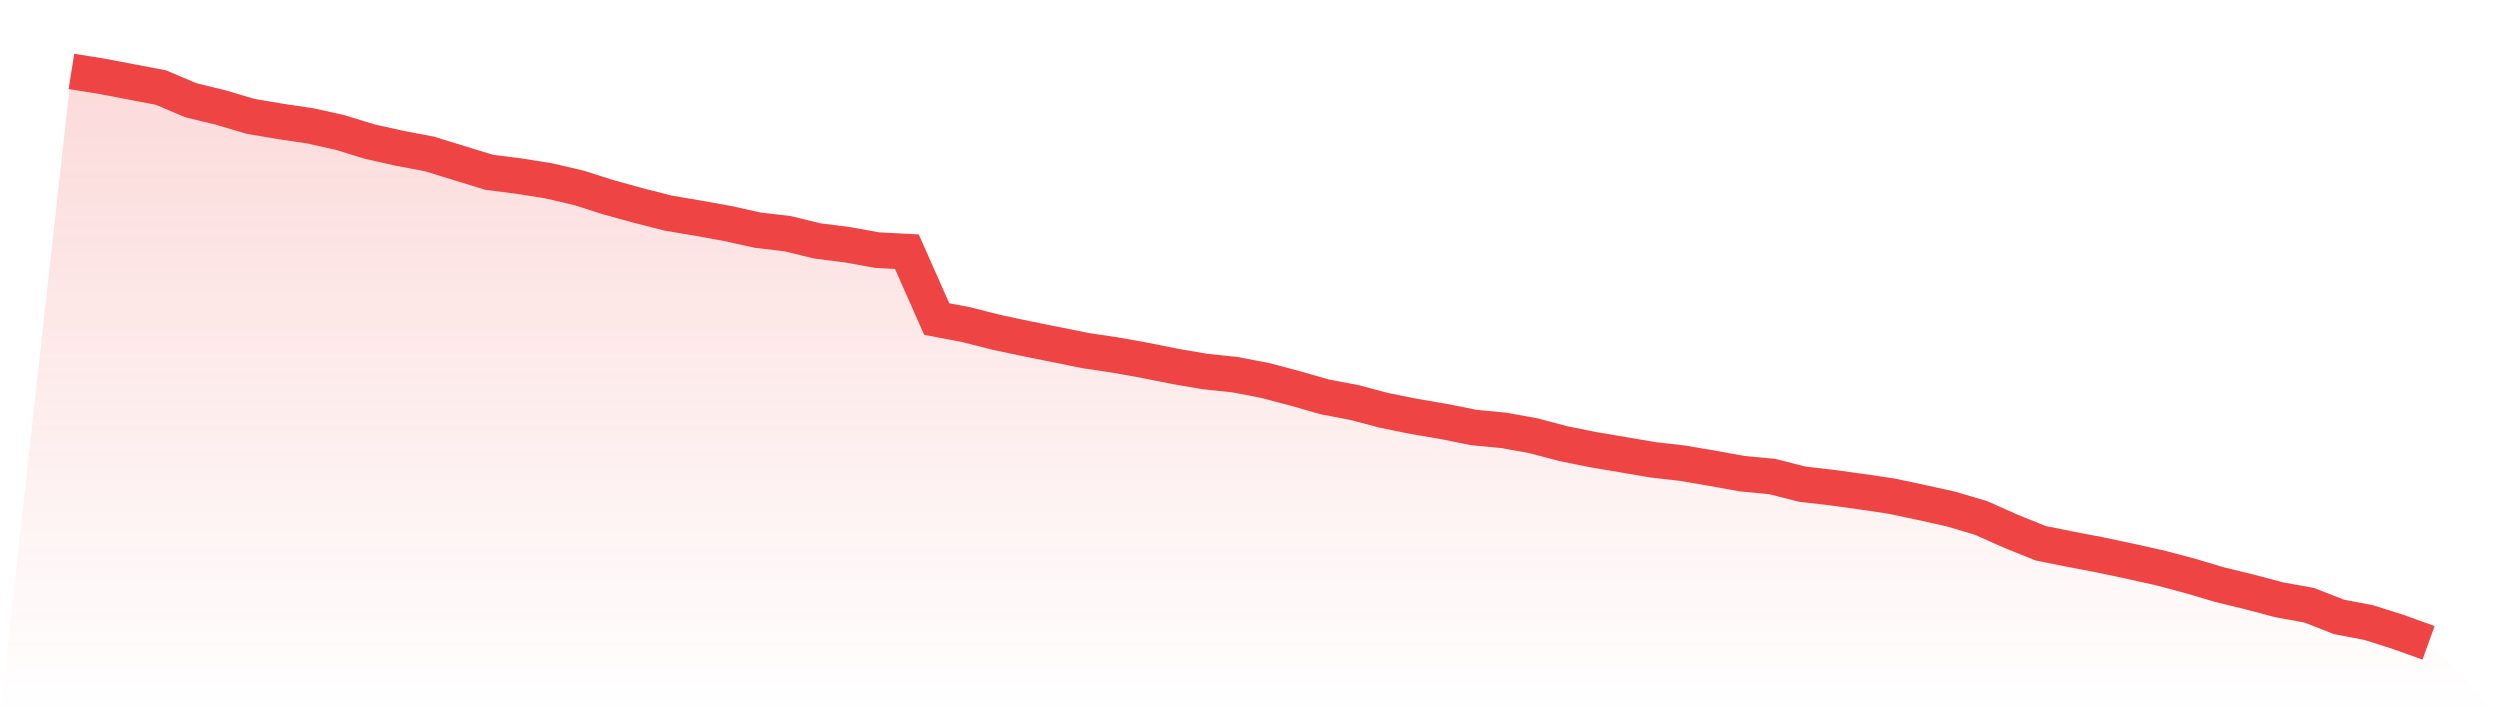
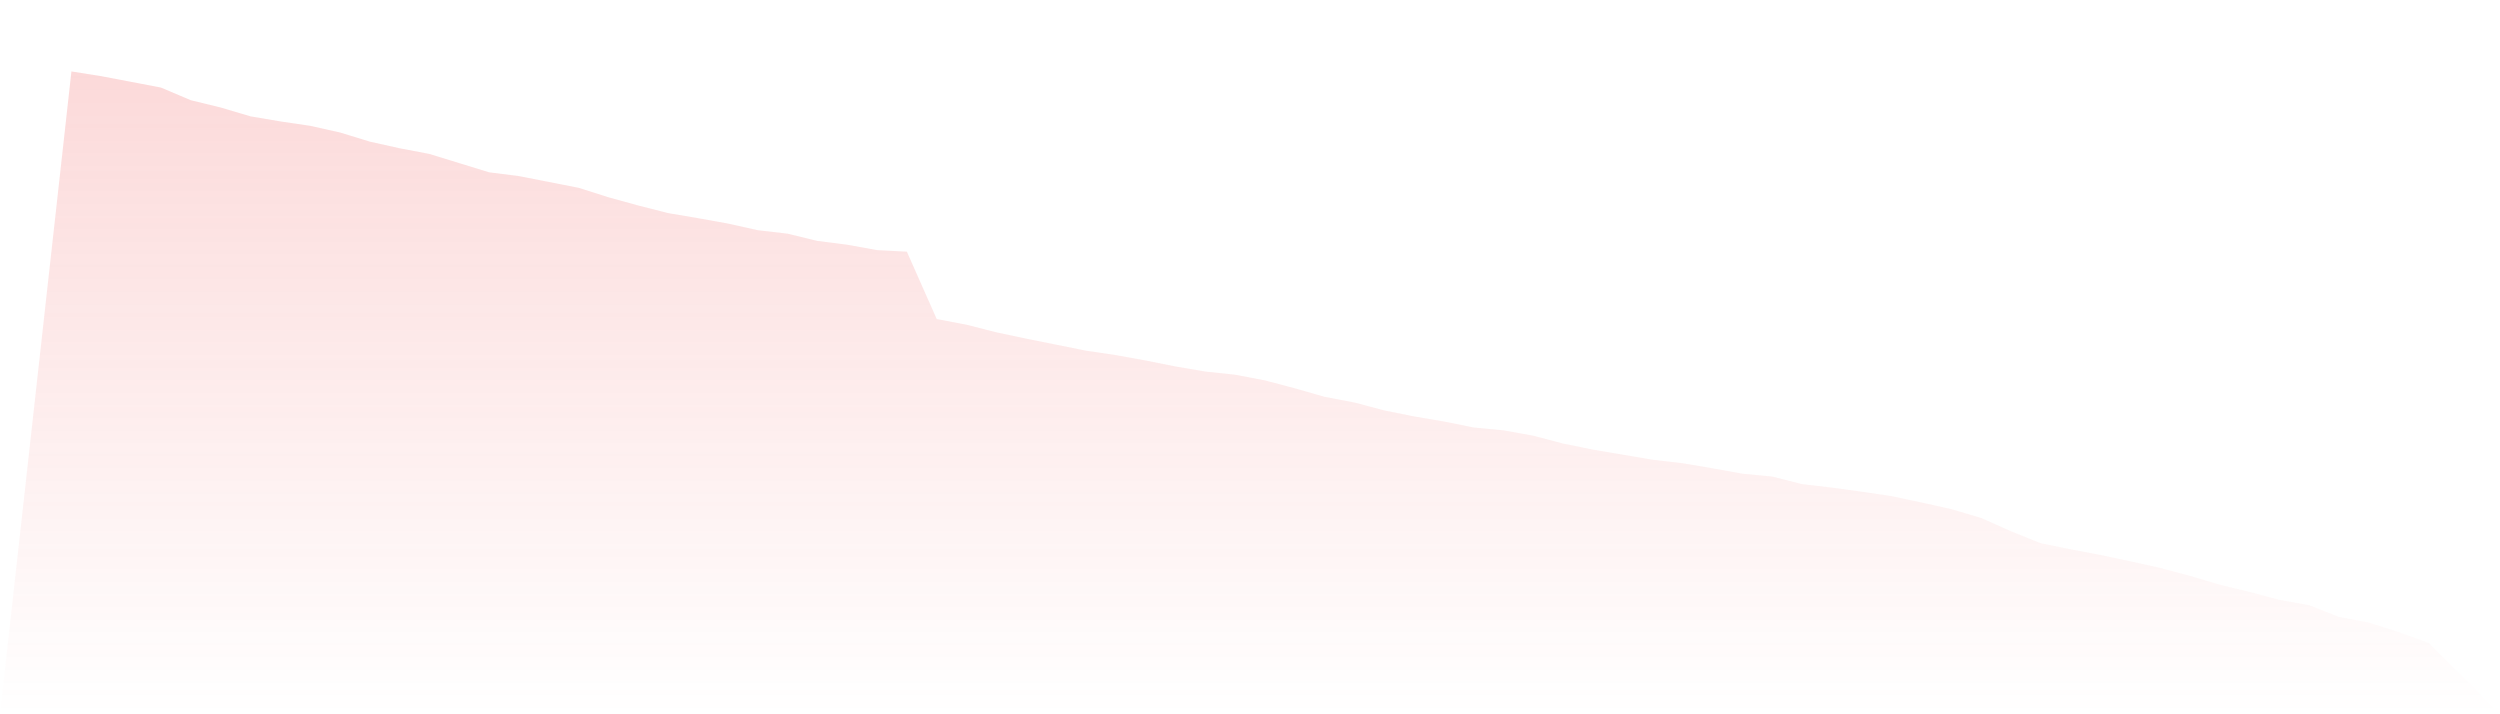
<svg xmlns="http://www.w3.org/2000/svg" viewBox="0 0 140 40">
  <defs>
    <linearGradient id="gradient" x1="0" x2="0" y1="0" y2="1">
      <stop offset="0%" stop-color="#ef4444" stop-opacity="0.2" />
      <stop offset="100%" stop-color="#ef4444" stop-opacity="0" />
    </linearGradient>
  </defs>
-   <path d="M4,4 L4,4 L5.671,4.266 L7.342,4.584 L9.013,4.903 L10.684,5.612 L12.354,6.019 L14.025,6.515 L15.696,6.798 L17.367,7.046 L19.038,7.418 L20.709,7.931 L22.38,8.303 L24.051,8.622 L25.722,9.136 L27.392,9.649 L29.063,9.862 L30.734,10.127 L32.405,10.517 L34.076,11.048 L35.747,11.509 L37.418,11.934 L39.089,12.217 L40.759,12.518 L42.43,12.89 L44.101,13.085 L45.772,13.492 L47.443,13.704 L49.114,14.006 L50.785,14.094 L52.456,17.866 L54.127,18.185 L55.797,18.61 L57.468,18.964 L59.139,19.3 L60.81,19.637 L62.481,19.885 L64.152,20.186 L65.823,20.522 L67.494,20.806 L69.165,20.983 L70.835,21.302 L72.506,21.744 L74.177,22.222 L75.848,22.541 L77.519,22.984 L79.19,23.32 L80.861,23.604 L82.532,23.94 L84.203,24.1 L85.873,24.401 L87.544,24.843 L89.215,25.18 L90.886,25.463 L92.557,25.747 L94.228,25.941 L95.899,26.225 L97.57,26.526 L99.24,26.685 L100.911,27.11 L102.582,27.305 L104.253,27.535 L105.924,27.783 L107.595,28.137 L109.266,28.509 L110.937,29.005 L112.608,29.749 L114.278,30.422 L115.949,30.758 L117.62,31.077 L119.291,31.431 L120.962,31.803 L122.633,32.246 L124.304,32.742 L125.975,33.149 L127.646,33.592 L129.316,33.893 L130.987,34.548 L132.658,34.867 L134.329,35.398 L136,36 L140,40 L0,40 z" fill="url(#gradient)" />
-   <path d="M4,4 L4,4 L5.671,4.266 L7.342,4.584 L9.013,4.903 L10.684,5.612 L12.354,6.019 L14.025,6.515 L15.696,6.798 L17.367,7.046 L19.038,7.418 L20.709,7.931 L22.38,8.303 L24.051,8.622 L25.722,9.136 L27.392,9.649 L29.063,9.862 L30.734,10.127 L32.405,10.517 L34.076,11.048 L35.747,11.509 L37.418,11.934 L39.089,12.217 L40.759,12.518 L42.43,12.89 L44.101,13.085 L45.772,13.492 L47.443,13.704 L49.114,14.006 L50.785,14.094 L52.456,17.866 L54.127,18.185 L55.797,18.61 L57.468,18.964 L59.139,19.3 L60.81,19.637 L62.481,19.885 L64.152,20.186 L65.823,20.522 L67.494,20.806 L69.165,20.983 L70.835,21.302 L72.506,21.744 L74.177,22.222 L75.848,22.541 L77.519,22.984 L79.19,23.32 L80.861,23.604 L82.532,23.94 L84.203,24.1 L85.873,24.401 L87.544,24.843 L89.215,25.18 L90.886,25.463 L92.557,25.747 L94.228,25.941 L95.899,26.225 L97.57,26.526 L99.24,26.685 L100.911,27.11 L102.582,27.305 L104.253,27.535 L105.924,27.783 L107.595,28.137 L109.266,28.509 L110.937,29.005 L112.608,29.749 L114.278,30.422 L115.949,30.758 L117.62,31.077 L119.291,31.431 L120.962,31.803 L122.633,32.246 L124.304,32.742 L125.975,33.149 L127.646,33.592 L129.316,33.893 L130.987,34.548 L132.658,34.867 L134.329,35.398 L136,36" fill="none" stroke="#ef4444" stroke-width="2" />
+   <path d="M4,4 L4,4 L5.671,4.266 L7.342,4.584 L9.013,4.903 L10.684,5.612 L12.354,6.019 L14.025,6.515 L15.696,6.798 L17.367,7.046 L19.038,7.418 L20.709,7.931 L22.38,8.303 L24.051,8.622 L25.722,9.136 L27.392,9.649 L29.063,9.862 L32.405,10.517 L34.076,11.048 L35.747,11.509 L37.418,11.934 L39.089,12.217 L40.759,12.518 L42.43,12.89 L44.101,13.085 L45.772,13.492 L47.443,13.704 L49.114,14.006 L50.785,14.094 L52.456,17.866 L54.127,18.185 L55.797,18.61 L57.468,18.964 L59.139,19.3 L60.81,19.637 L62.481,19.885 L64.152,20.186 L65.823,20.522 L67.494,20.806 L69.165,20.983 L70.835,21.302 L72.506,21.744 L74.177,22.222 L75.848,22.541 L77.519,22.984 L79.19,23.32 L80.861,23.604 L82.532,23.94 L84.203,24.1 L85.873,24.401 L87.544,24.843 L89.215,25.18 L90.886,25.463 L92.557,25.747 L94.228,25.941 L95.899,26.225 L97.57,26.526 L99.24,26.685 L100.911,27.11 L102.582,27.305 L104.253,27.535 L105.924,27.783 L107.595,28.137 L109.266,28.509 L110.937,29.005 L112.608,29.749 L114.278,30.422 L115.949,30.758 L117.62,31.077 L119.291,31.431 L120.962,31.803 L122.633,32.246 L124.304,32.742 L125.975,33.149 L127.646,33.592 L129.316,33.893 L130.987,34.548 L132.658,34.867 L134.329,35.398 L136,36 L140,40 L0,40 z" fill="url(#gradient)" />
</svg>